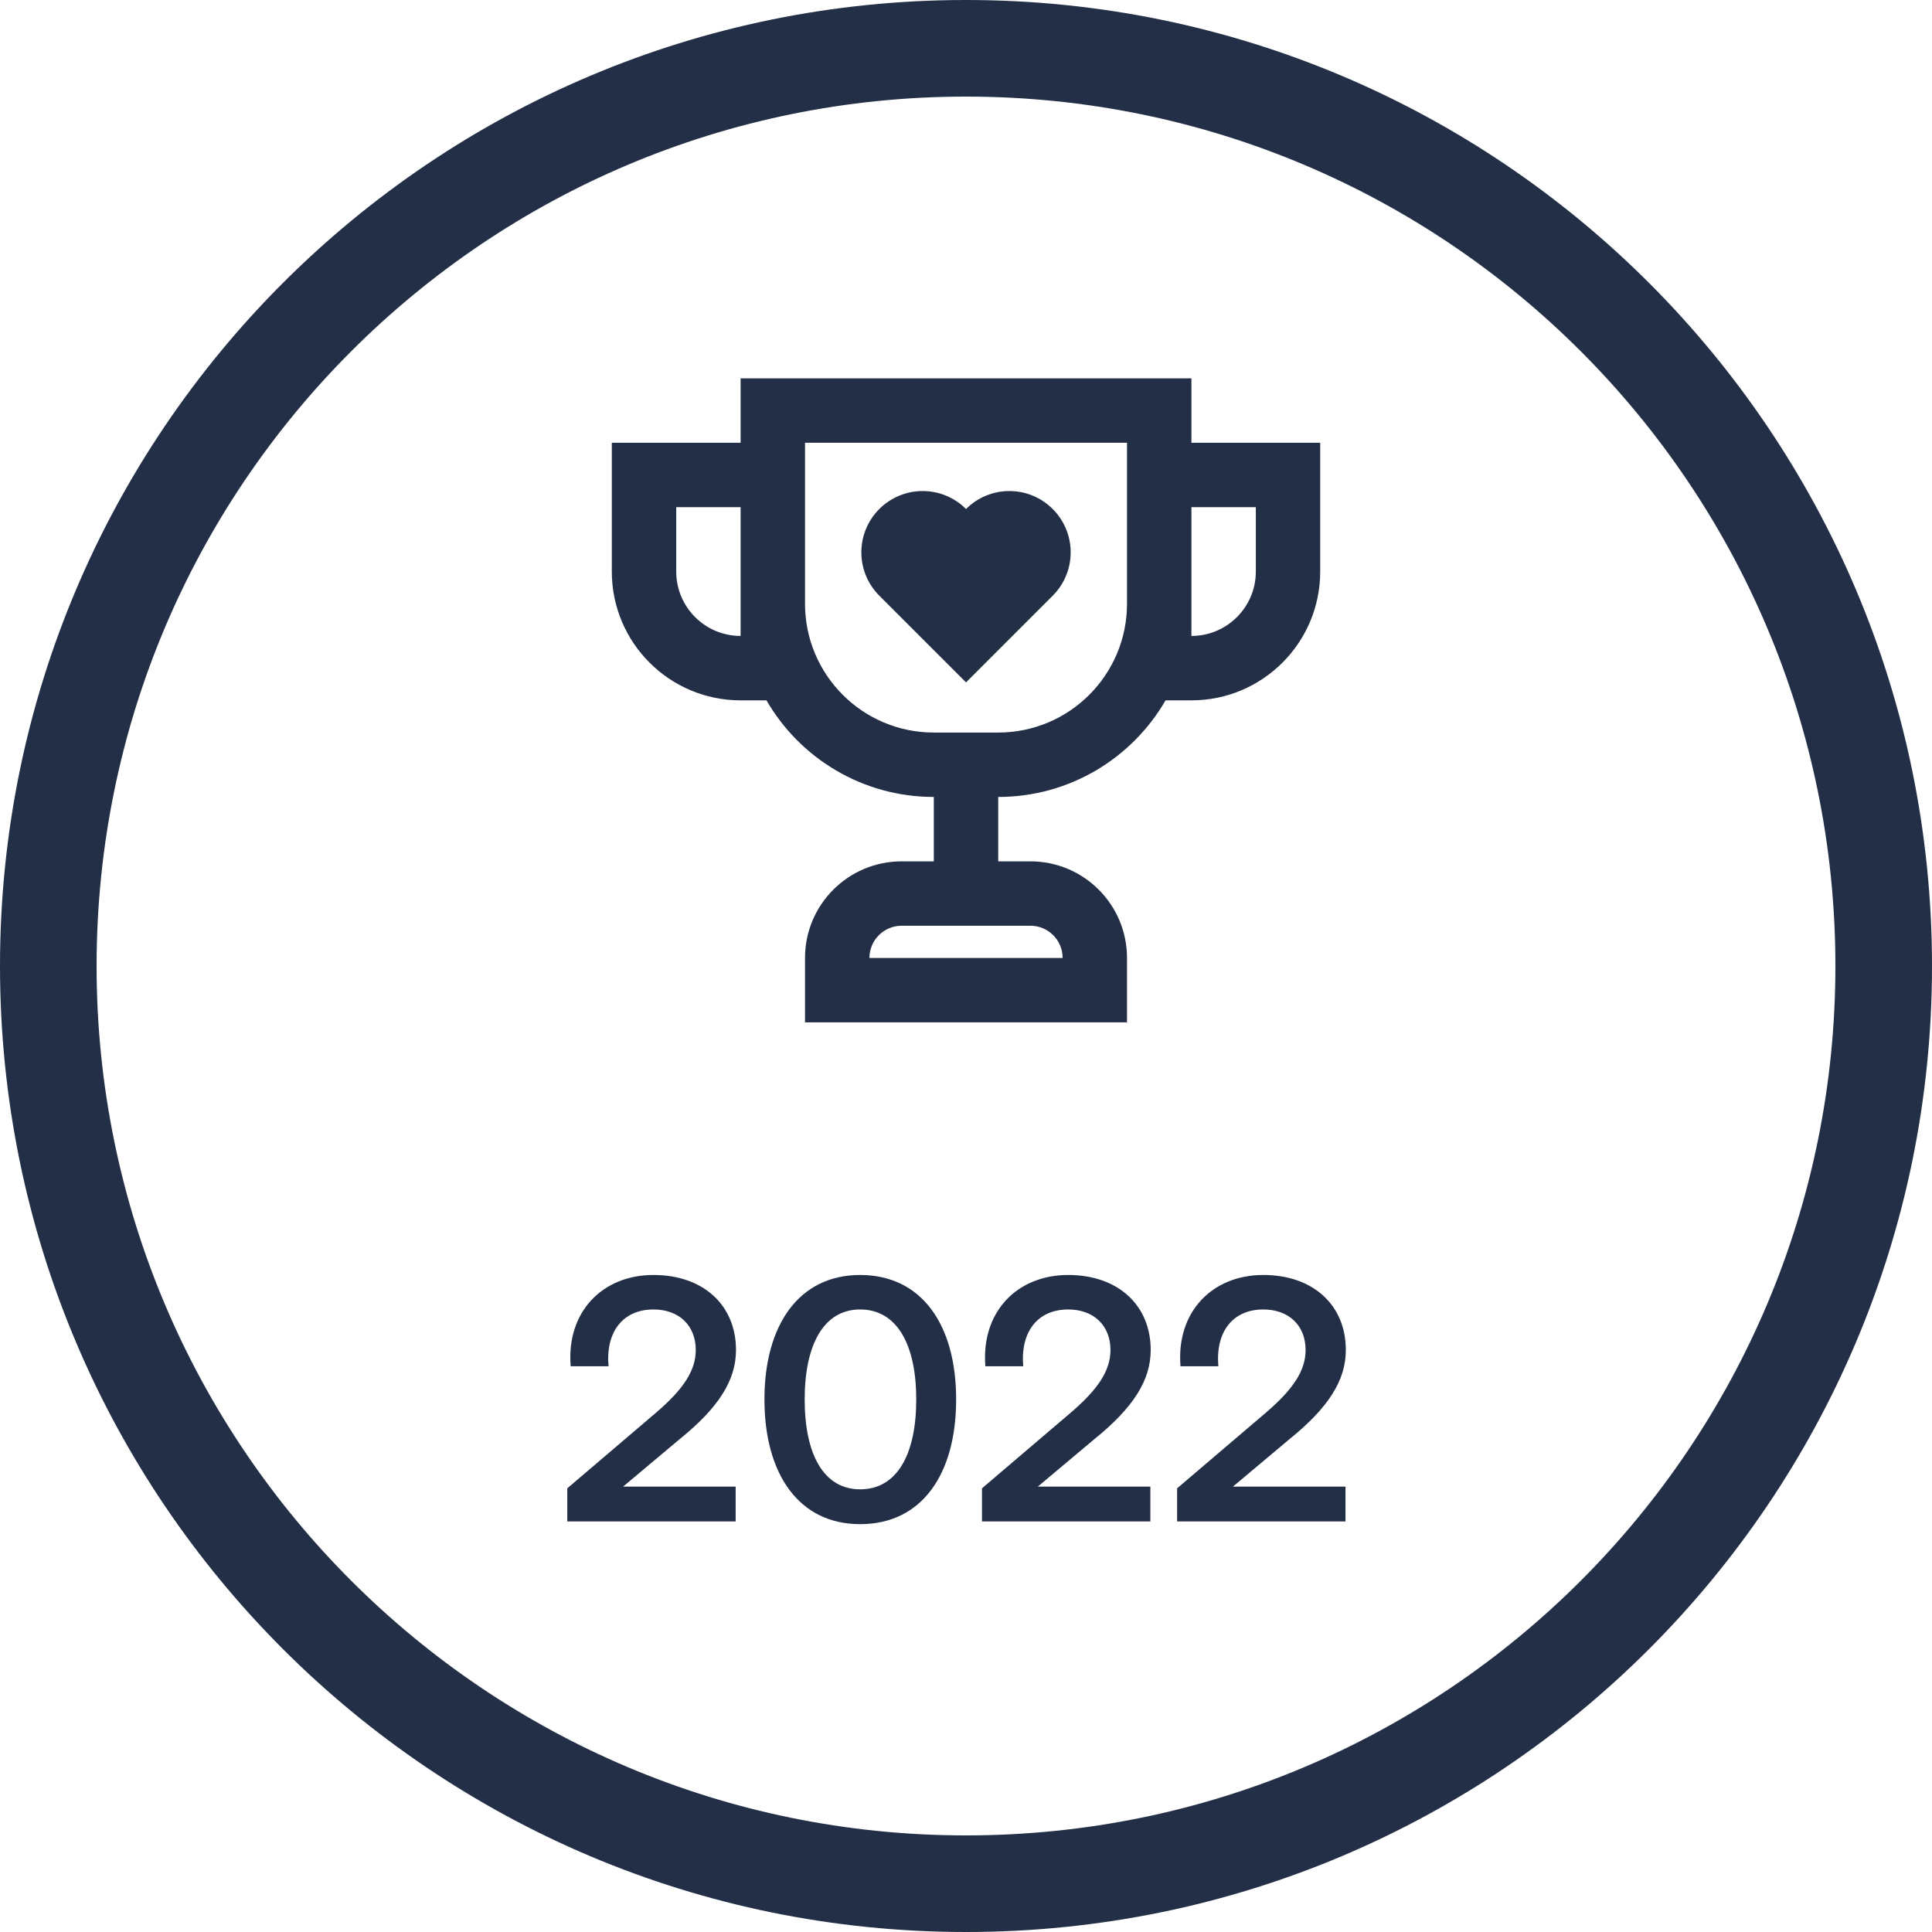
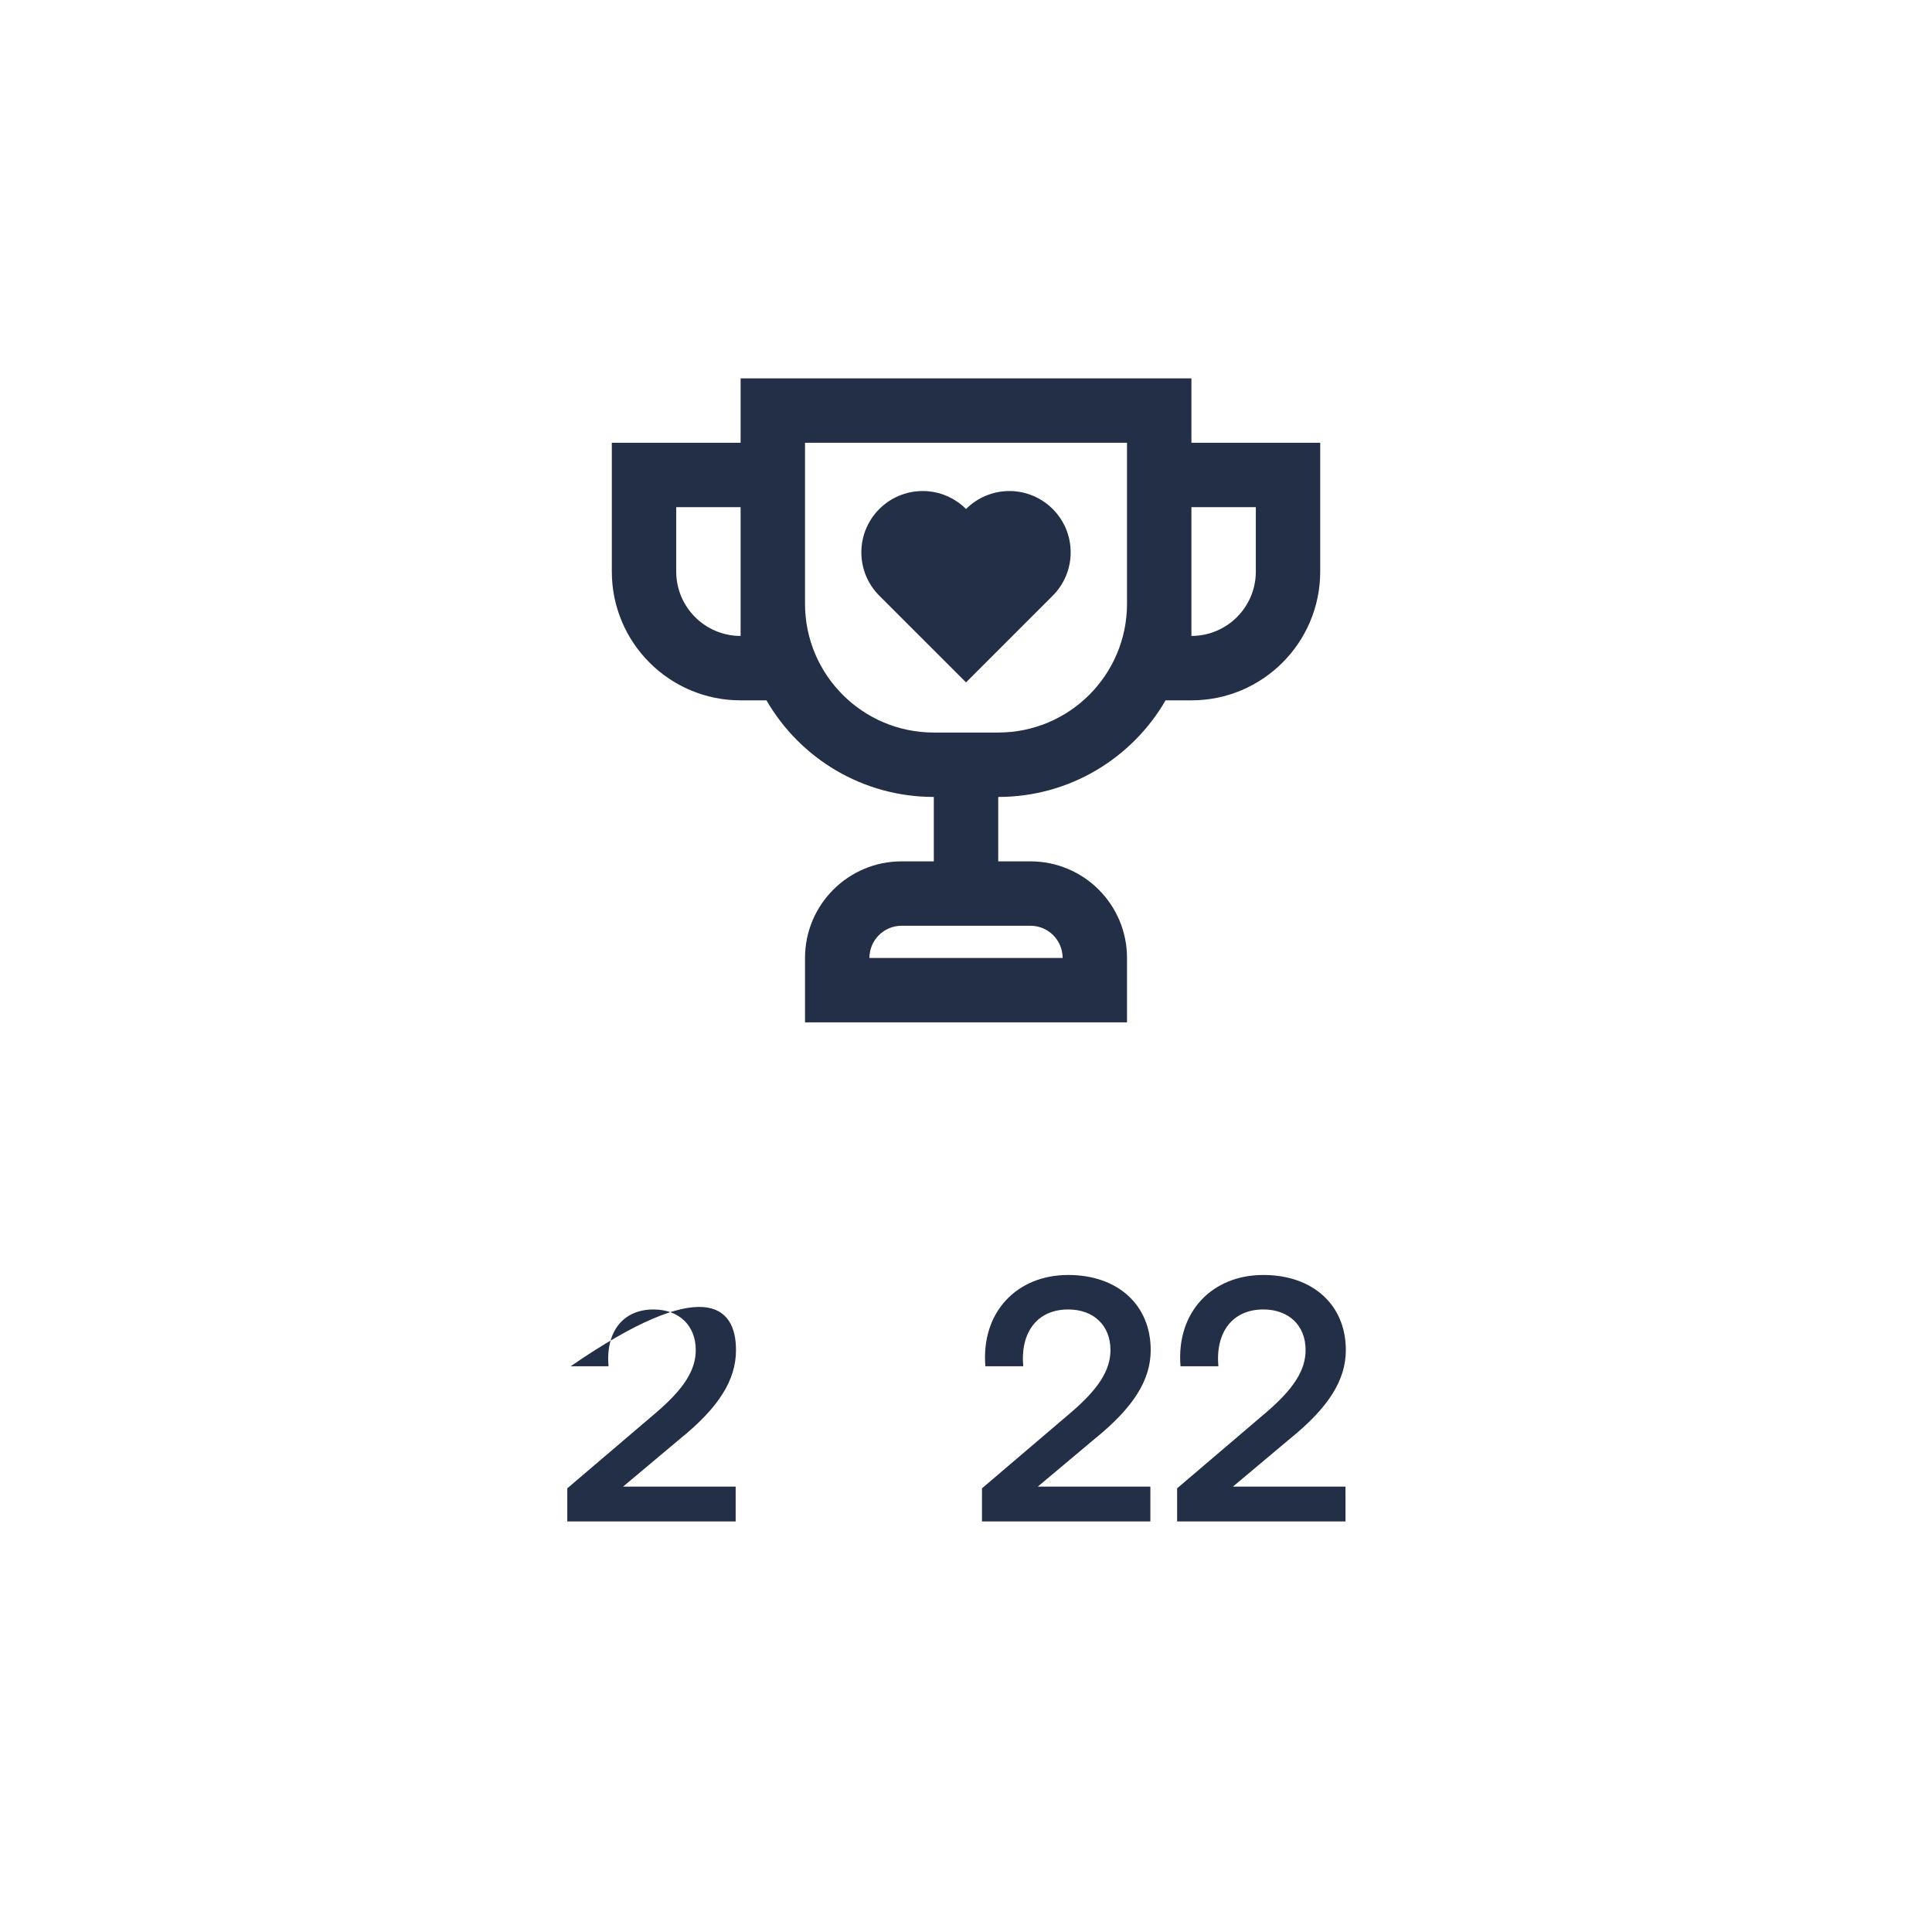
<svg xmlns="http://www.w3.org/2000/svg" width="80" height="80" viewBox="0 0 80 80" fill="none">
-   <path d="M76 40C76 20.118 59.882 4 40 4C20.118 4 4 20.118 4 40C4 59.882 20.118 76 40 76V80C17.909 80 0 62.091 0 40C0 17.909 17.909 0 40 0C62.091 0 80 17.909 80 40C80 62.091 62.091 80 40 80V76C59.882 76 76 59.882 76 40Z" fill="#232F46" />
  <path fill-rule="evenodd" clip-rule="evenodd" d="M32.001 15.667H30.667V17V18.333H26.667H25.334V19.667V23.667C25.334 26.612 27.722 29 30.667 29H31.738C33.121 31.391 35.706 33 38.667 33V35.667H37.334C35.125 35.667 33.334 37.458 33.334 39.667V41V42.333H34.667H45.334H46.667V41V39.667C46.667 37.458 44.877 35.667 42.667 35.667H41.334V33C44.295 33 46.88 31.391 48.264 29H49.334C52.279 29 54.667 26.612 54.667 23.667V19.667V18.333H53.334H49.334V17V15.667H48.001H32.001ZM33.334 19.667V18.333H46.667V19.667V25C46.667 27.945 44.279 30.333 41.334 30.333H38.667C35.722 30.333 33.334 27.945 33.334 25V19.667ZM28.001 21H30.667V25V26.333C29.195 26.333 28.001 25.139 28.001 23.667V21ZM52.001 23.667C52.001 25.139 50.807 26.333 49.334 26.333V25V21H52.001V23.667ZM36.001 39.667C36.001 38.93 36.598 38.333 37.334 38.333H42.667C43.404 38.333 44.001 38.93 44.001 39.667H36.001ZM40.001 28.256L43.587 24.67C44.048 24.211 44.334 23.575 44.334 22.872C44.334 21.47 43.197 20.333 41.796 20.333C41.095 20.333 40.46 20.617 40.001 21.077C39.541 20.617 38.907 20.333 38.206 20.333C36.804 20.333 35.667 21.47 35.667 22.872C35.667 23.573 35.951 24.207 36.411 24.667L40.001 28.256Z" fill="#232F46" />
  <path d="M48.742 63V61.628L52.438 58.478C53.544 57.526 54.062 56.756 54.062 55.902C54.062 54.88 53.362 54.222 52.312 54.222C51.038 54.222 50.324 55.16 50.45 56.574H48.882C48.7 54.334 50.184 52.794 52.312 52.794C54.37 52.794 55.728 54.04 55.728 55.902C55.728 57.148 55.014 58.282 53.404 59.584L51.052 61.558H55.714V63H48.742Z" fill="#232F46" />
  <path d="M40.662 63V61.628L44.358 58.478C45.464 57.526 45.982 56.756 45.982 55.902C45.982 54.88 45.282 54.222 44.232 54.222C42.958 54.222 42.244 55.16 42.37 56.574H40.802C40.62 54.334 42.104 52.794 44.232 52.794C46.29 52.794 47.648 54.04 47.648 55.902C47.648 57.148 46.934 58.282 45.324 59.584L42.972 61.558H47.634V63H40.662Z" fill="#232F46" />
-   <path d="M35.616 63.112C33.082 63.112 31.654 61.04 31.654 57.946C31.654 54.866 33.082 52.794 35.616 52.794C38.164 52.794 39.592 54.852 39.592 57.946C39.592 61.054 38.164 63.112 35.616 63.112ZM35.616 61.67C37.142 61.67 37.94 60.228 37.94 57.946C37.94 55.678 37.142 54.222 35.616 54.222C34.118 54.222 33.32 55.664 33.32 57.946C33.32 60.242 34.118 61.67 35.616 61.67Z" fill="#232F46" />
-   <path d="M23.49 63V61.628L27.186 58.478C28.292 57.526 28.81 56.756 28.81 55.902C28.81 54.88 28.11 54.222 27.06 54.222C25.786 54.222 25.072 55.16 25.198 56.574H23.63C23.448 54.334 24.932 52.794 27.06 52.794C29.118 52.794 30.476 54.04 30.476 55.902C30.476 57.148 29.762 58.282 28.152 59.584L25.8 61.558H30.462V63H23.49Z" fill="#232F46" />
+   <path d="M23.49 63V61.628L27.186 58.478C28.292 57.526 28.81 56.756 28.81 55.902C28.81 54.88 28.11 54.222 27.06 54.222C25.786 54.222 25.072 55.16 25.198 56.574H23.63C29.118 52.794 30.476 54.04 30.476 55.902C30.476 57.148 29.762 58.282 28.152 59.584L25.8 61.558H30.462V63H23.49Z" fill="#232F46" />
</svg>